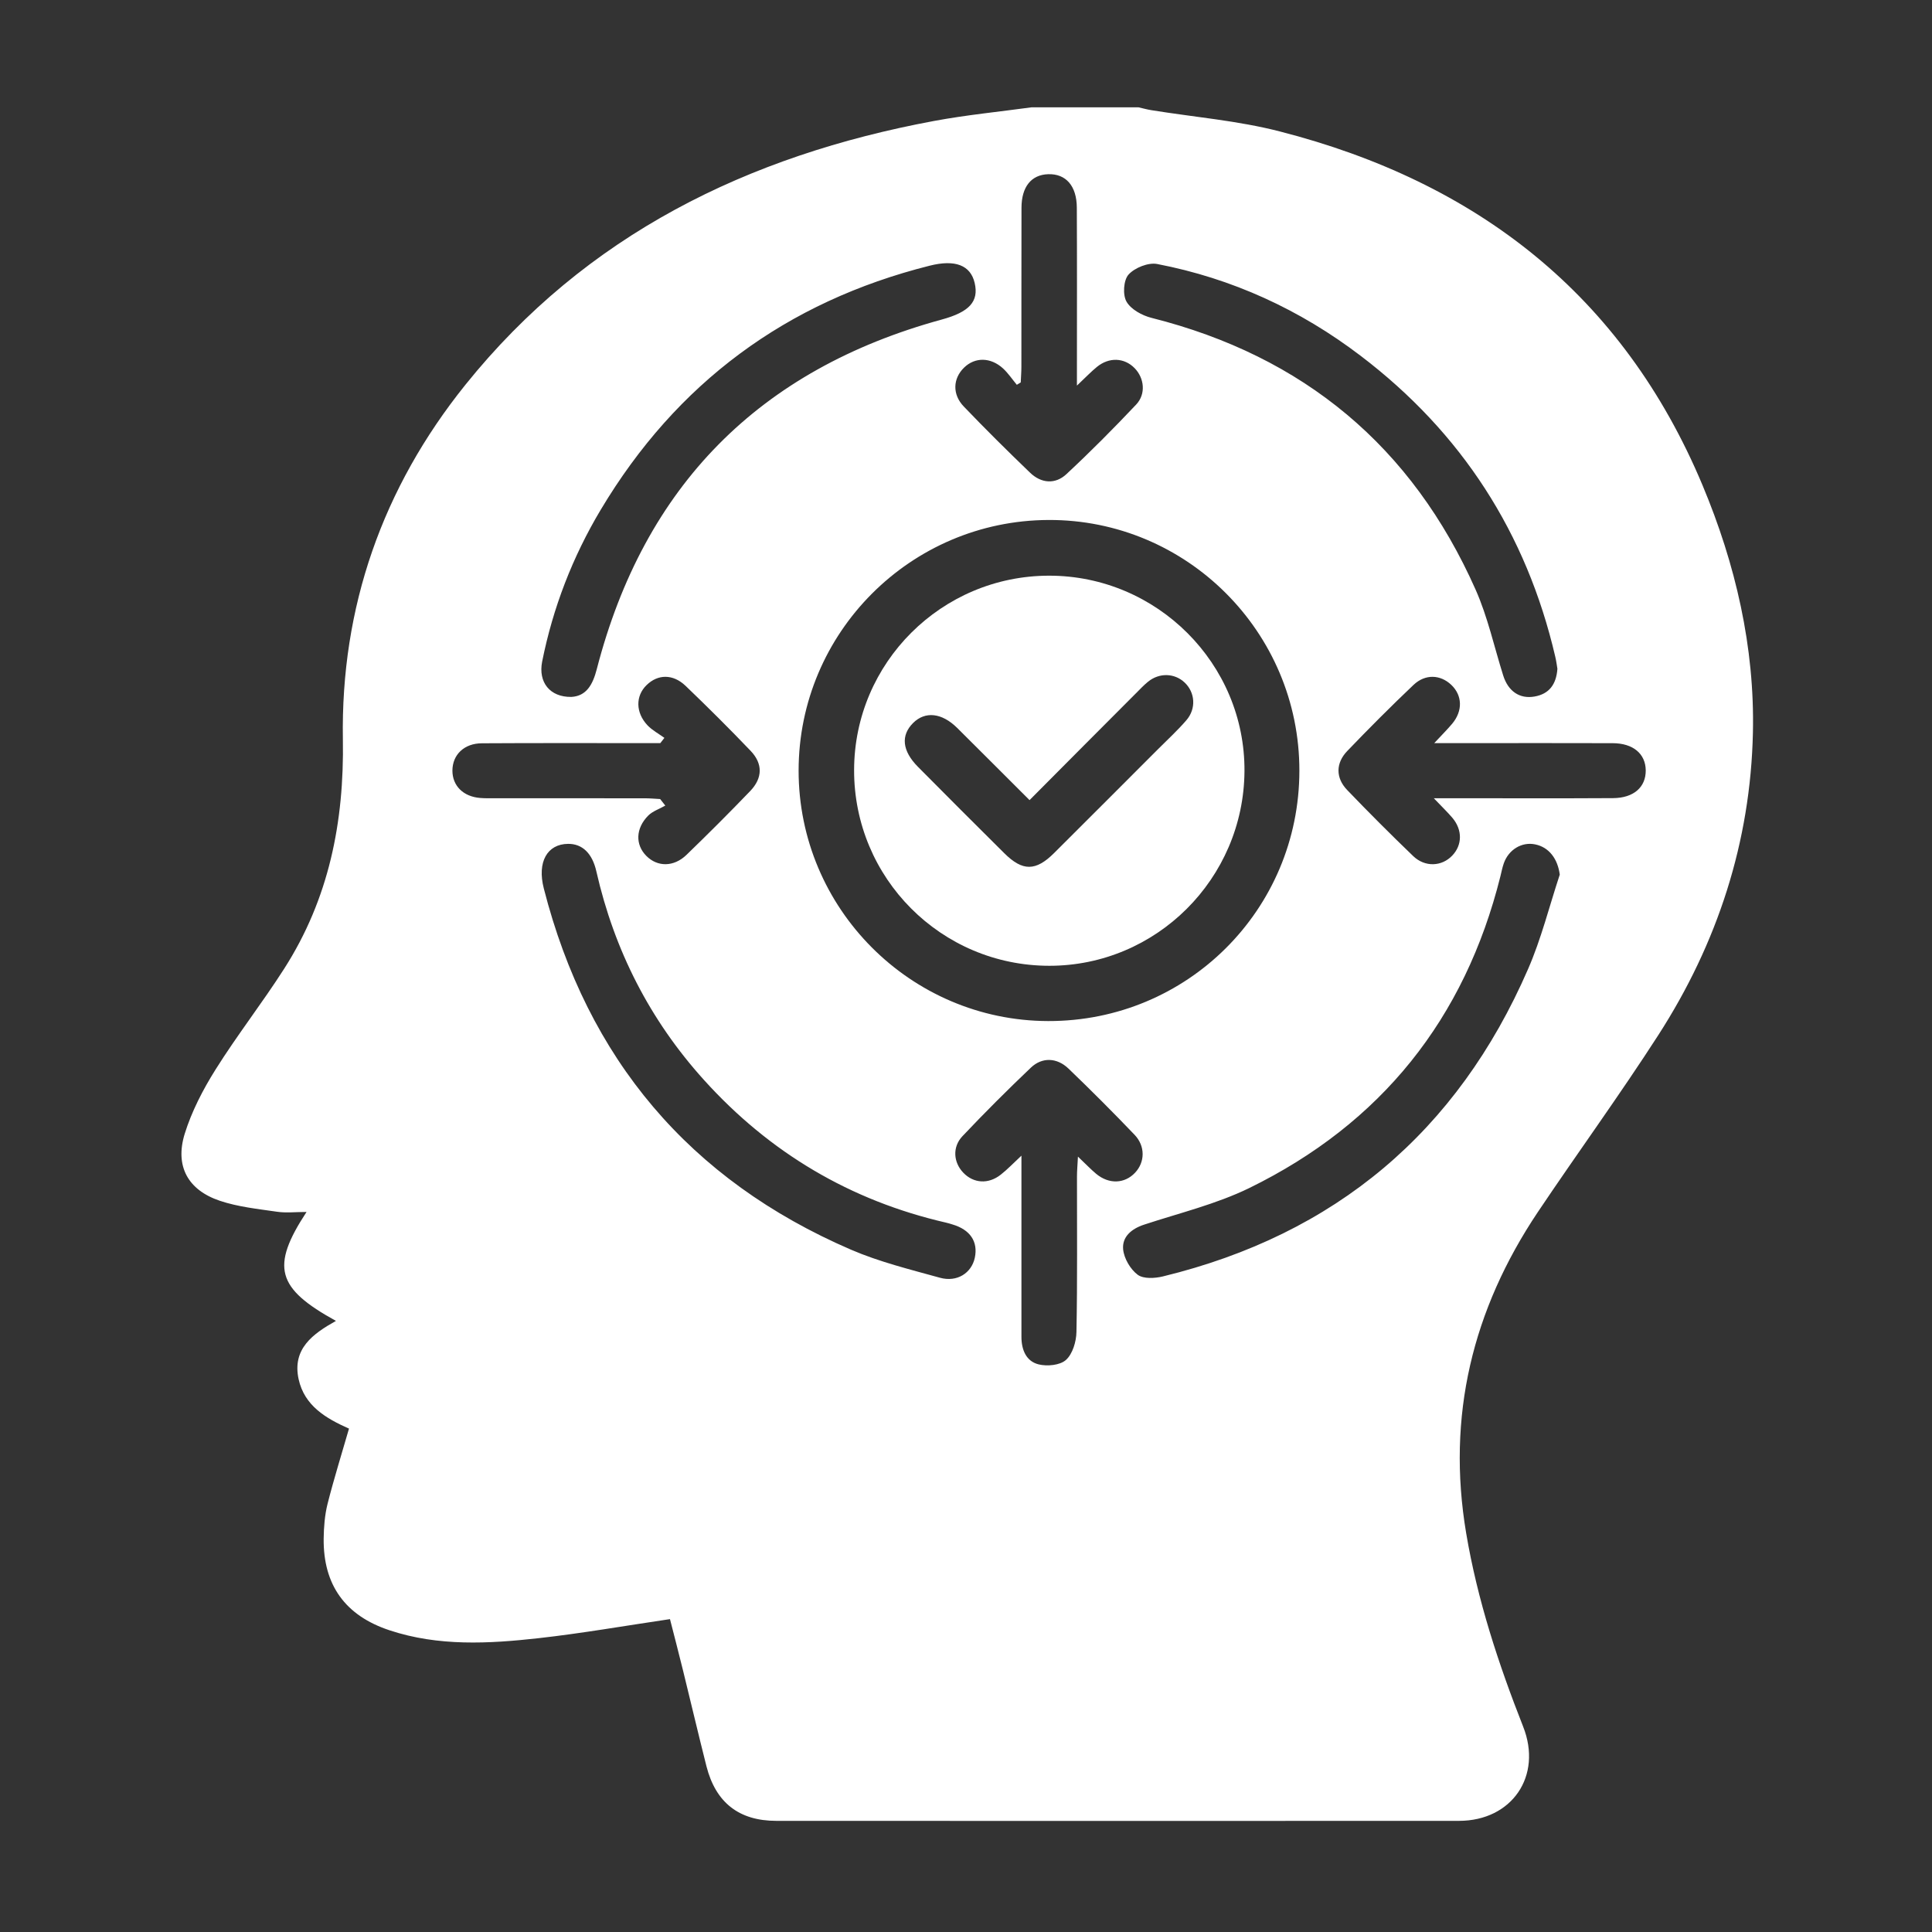
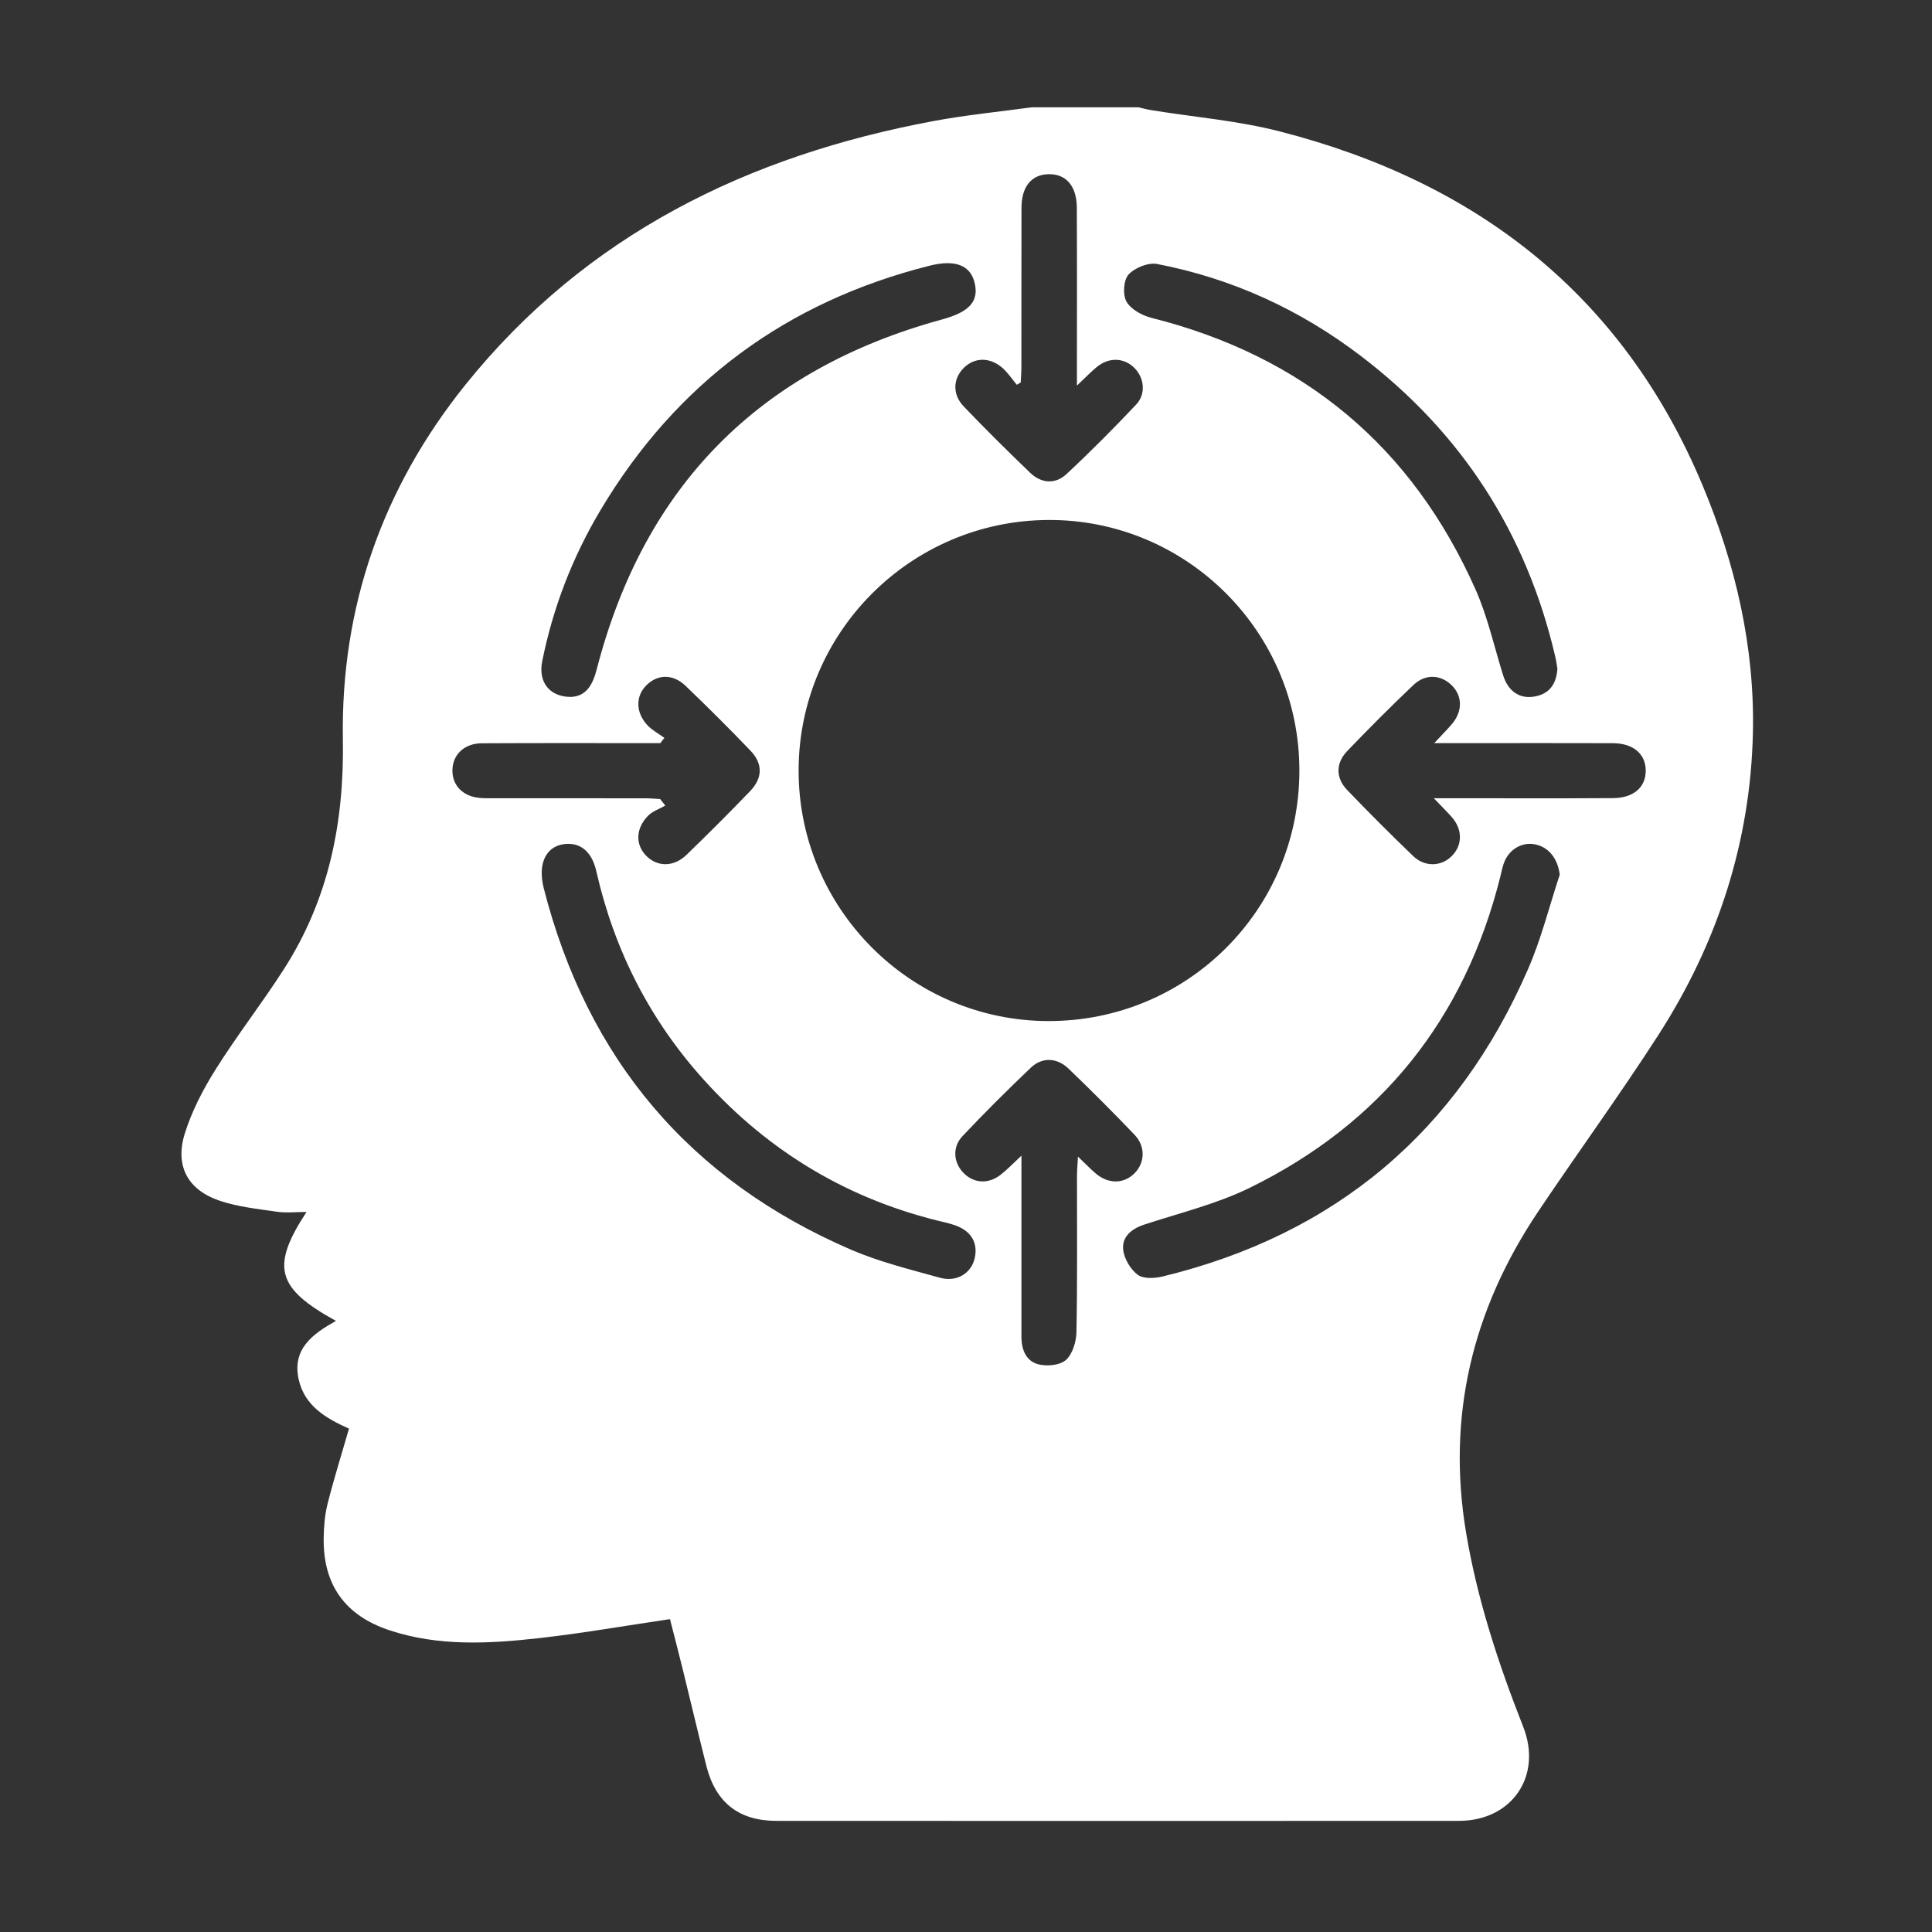
<svg xmlns="http://www.w3.org/2000/svg" width="36" height="36" viewBox="0 0 36 36" fill="none">
  <rect x="0" y="0" width="36" height="36" fill="#333333" stroke="none" />
  <path d="M19.22 2C19.884 2 20.55 2 21.215 2C21.295 2.018 21.373 2.04 21.454 2.053C22.252 2.182 23.067 2.248 23.847 2.449C27.515 3.39 30.238 5.492 31.725 9.044C32.34 10.514 32.698 12.058 32.663 13.651C32.619 15.688 32.003 17.576 30.9 19.288C30.18 20.405 29.397 21.48 28.656 22.584C27.437 24.404 26.953 26.389 27.32 28.569C27.53 29.816 27.921 31.003 28.382 32.174C28.745 33.094 28.172 33.928 27.187 33.929C22.947 33.931 18.707 33.931 14.466 33.929C13.77 33.929 13.337 33.589 13.164 32.913C13.014 32.32 12.874 31.724 12.728 31.13C12.647 30.801 12.562 30.475 12.484 30.17C11.639 30.295 10.841 30.435 10.037 30.525C9.106 30.629 8.169 30.68 7.258 30.378C6.431 30.104 6.023 29.533 6.031 28.672C6.034 28.455 6.051 28.233 6.103 28.024C6.222 27.555 6.366 27.095 6.503 26.62C6.073 26.43 5.672 26.194 5.564 25.698C5.442 25.133 5.829 24.854 6.26 24.613C5.155 24.005 5.04 23.607 5.712 22.583C5.505 22.583 5.33 22.604 5.162 22.579C4.805 22.527 4.437 22.489 4.097 22.375C3.501 22.175 3.256 21.729 3.442 21.126C3.572 20.708 3.782 20.303 4.016 19.93C4.418 19.289 4.887 18.689 5.295 18.051C6.128 16.75 6.415 15.319 6.389 13.777C6.348 11.314 7.127 9.092 8.672 7.17C10.921 4.373 13.936 2.899 17.404 2.254C18.005 2.142 18.614 2.083 19.22 2ZM14.881 14.357C14.88 16.926 16.965 19.02 19.531 19.026C22.122 19.032 24.21 16.952 24.212 14.362C24.215 11.778 22.113 9.678 19.536 9.689C16.966 9.7 14.883 11.789 14.881 14.357ZM29.02 12.462C29.01 12.399 28.999 12.317 28.98 12.236C28.444 9.933 27.235 8.061 25.355 6.631C24.225 5.77 22.959 5.188 21.561 4.919C21.396 4.888 21.144 4.989 21.029 5.116C20.935 5.22 20.917 5.493 20.991 5.621C21.074 5.766 21.282 5.879 21.457 5.923C24.292 6.637 26.314 8.322 27.497 10.99C27.722 11.498 27.842 12.053 28.01 12.587C28.102 12.878 28.313 13.028 28.593 12.979C28.866 12.931 28.999 12.754 29.02 12.462ZM10.586 15.724C10.197 15.727 10.006 16.061 10.133 16.555C10.945 19.73 12.847 21.987 15.857 23.286C16.386 23.514 16.956 23.654 17.515 23.809C17.834 23.897 18.103 23.721 18.164 23.437C18.228 23.137 18.078 22.913 17.748 22.816C17.708 22.804 17.669 22.791 17.628 22.782C15.844 22.372 14.341 21.479 13.117 20.123C12.109 19.007 11.447 17.707 11.113 16.24C11.037 15.9 10.851 15.722 10.586 15.724ZM29.064 16.297C29.025 16.003 28.865 15.787 28.606 15.734C28.359 15.682 28.111 15.83 28.021 16.087C27.993 16.166 27.978 16.248 27.958 16.328C27.294 18.986 25.735 20.935 23.279 22.137C22.66 22.439 21.975 22.603 21.317 22.82C21.081 22.898 20.907 23.047 20.928 23.279C20.944 23.448 21.062 23.651 21.199 23.753C21.306 23.833 21.52 23.821 21.67 23.784C24.882 23.002 27.154 21.089 28.472 18.06C28.719 17.495 28.869 16.886 29.064 16.297ZM10.647 12.986C10.926 12.97 11.045 12.759 11.12 12.469C12.002 9.056 14.149 6.884 17.549 5.954C18.055 5.816 18.245 5.622 18.161 5.27C18.084 4.944 17.801 4.83 17.322 4.951C14.653 5.622 12.605 7.136 11.194 9.498C10.669 10.377 10.303 11.323 10.102 12.329C10.027 12.712 10.245 12.992 10.647 12.986ZM20.067 7.185C20.067 6.986 20.067 6.877 20.067 6.767C20.067 5.801 20.07 4.835 20.065 3.869C20.063 3.461 19.859 3.235 19.531 3.246C19.217 3.256 19.035 3.48 19.034 3.871C19.031 4.858 19.034 5.845 19.032 6.832C19.032 6.93 19.024 7.028 19.02 7.126C18.995 7.14 18.971 7.155 18.947 7.17C18.862 7.068 18.787 6.955 18.691 6.866C18.458 6.653 18.166 6.652 17.963 6.851C17.756 7.053 17.741 7.349 17.959 7.575C18.361 7.995 18.775 8.405 19.194 8.808C19.401 9.008 19.662 9.029 19.87 8.836C20.318 8.419 20.751 7.983 21.171 7.538C21.357 7.341 21.322 7.044 21.142 6.86C20.949 6.663 20.666 6.651 20.438 6.838C20.334 6.923 20.241 7.02 20.067 7.185ZM19.033 21.534C19.033 21.806 19.033 22.003 19.033 22.199C19.033 23.102 19.034 24.006 19.033 24.909C19.033 25.15 19.12 25.365 19.352 25.423C19.512 25.463 19.753 25.44 19.863 25.34C19.987 25.228 20.055 24.999 20.058 24.819C20.077 23.854 20.067 22.887 20.068 21.922C20.068 21.816 20.078 21.709 20.086 21.552C20.232 21.69 20.323 21.787 20.425 21.872C20.664 22.071 20.957 22.059 21.152 21.85C21.335 21.655 21.344 21.358 21.142 21.146C20.74 20.726 20.329 20.314 19.91 19.912C19.694 19.705 19.418 19.695 19.209 19.894C18.773 20.309 18.346 20.735 17.933 21.172C17.742 21.375 17.767 21.659 17.947 21.849C18.139 22.052 18.418 22.071 18.649 21.887C18.767 21.795 18.872 21.684 19.033 21.534ZM12.301 14.889C12.333 14.93 12.365 14.97 12.397 15.011C12.29 15.073 12.161 15.114 12.077 15.199C11.842 15.438 11.837 15.739 12.042 15.947C12.249 16.157 12.554 16.159 12.792 15.929C13.195 15.539 13.592 15.143 13.98 14.739C14.212 14.496 14.216 14.23 13.986 13.99C13.591 13.577 13.186 13.174 12.774 12.779C12.539 12.555 12.258 12.561 12.049 12.765C11.84 12.967 11.841 13.278 12.066 13.516C12.155 13.609 12.274 13.672 12.38 13.749C12.354 13.781 12.329 13.815 12.304 13.847C12.193 13.847 12.082 13.847 11.971 13.847C10.974 13.847 9.978 13.844 8.98 13.85C8.648 13.851 8.431 14.064 8.43 14.359C8.43 14.642 8.632 14.844 8.948 14.869C9.041 14.877 9.134 14.874 9.228 14.874C10.152 14.874 11.076 14.874 12 14.875C12.101 14.874 12.201 14.884 12.301 14.889ZM26.725 13.847C26.869 13.692 26.969 13.593 27.059 13.486C27.26 13.246 27.25 12.957 27.041 12.76C26.838 12.569 26.558 12.555 26.339 12.762C25.917 13.163 25.506 13.575 25.104 13.994C24.887 14.22 24.887 14.495 25.101 14.719C25.504 15.139 25.915 15.55 26.334 15.953C26.554 16.163 26.866 16.147 27.06 15.943C27.249 15.746 27.253 15.464 27.063 15.239C26.973 15.133 26.871 15.036 26.717 14.874C26.909 14.874 27.019 14.874 27.13 14.874C28.106 14.874 29.082 14.878 30.058 14.872C30.442 14.869 30.668 14.668 30.666 14.355C30.663 14.045 30.43 13.849 30.049 13.848C29.177 13.845 28.305 13.847 27.433 13.847C27.219 13.847 27.006 13.847 26.725 13.847Z" fill="white" />
-   <path d="M19.552 17.996C17.538 17.995 15.91 16.362 15.915 14.347C15.919 12.35 17.545 10.729 19.546 10.727C21.56 10.725 23.203 12.37 23.189 14.372C23.174 16.374 21.546 17.997 19.552 17.996ZM19.184 14.909C18.717 14.443 18.277 14.002 17.836 13.564C17.55 13.281 17.24 13.248 17.015 13.471C16.782 13.703 16.809 13.99 17.104 14.288C17.638 14.827 18.174 15.363 18.713 15.898C19.055 16.238 19.3 16.236 19.643 15.894C20.291 15.249 20.937 14.601 21.583 13.955C21.76 13.778 21.944 13.609 22.106 13.421C22.293 13.205 22.27 12.903 22.074 12.718C21.887 12.541 21.603 12.532 21.393 12.702C21.312 12.767 21.242 12.844 21.168 12.917C20.514 13.571 19.863 14.227 19.184 14.909Z" fill="white" />
</svg>